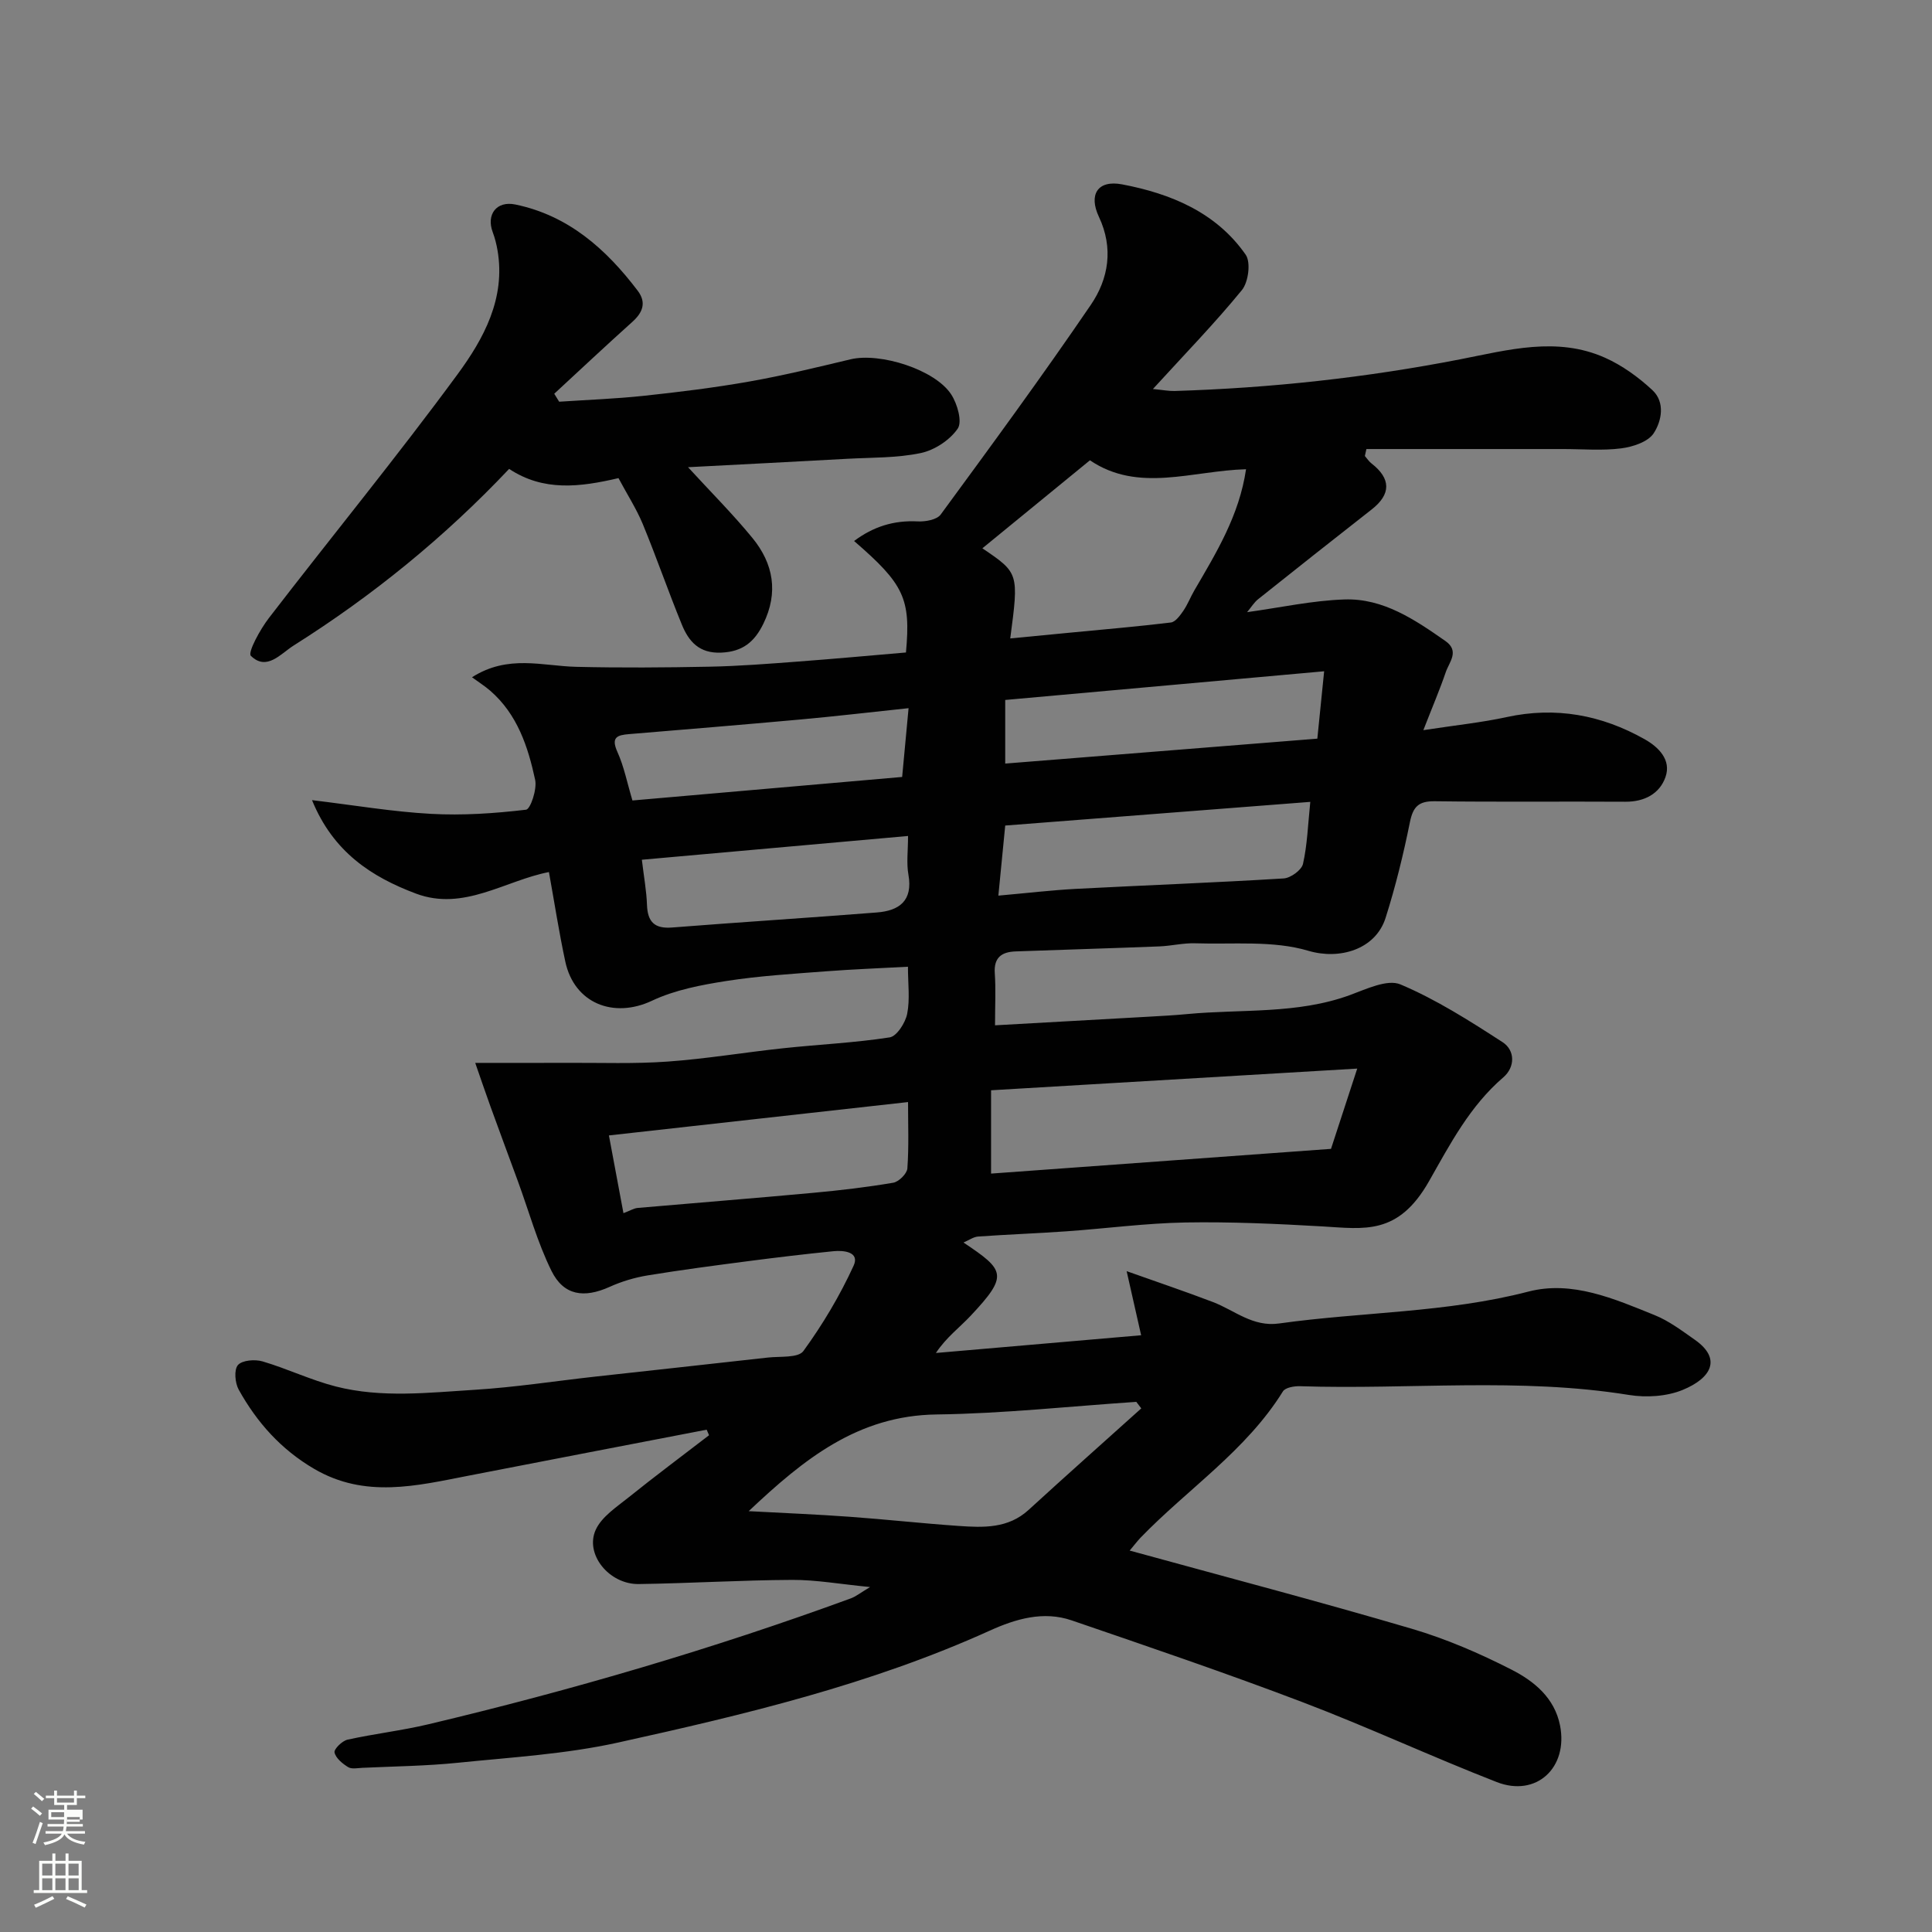
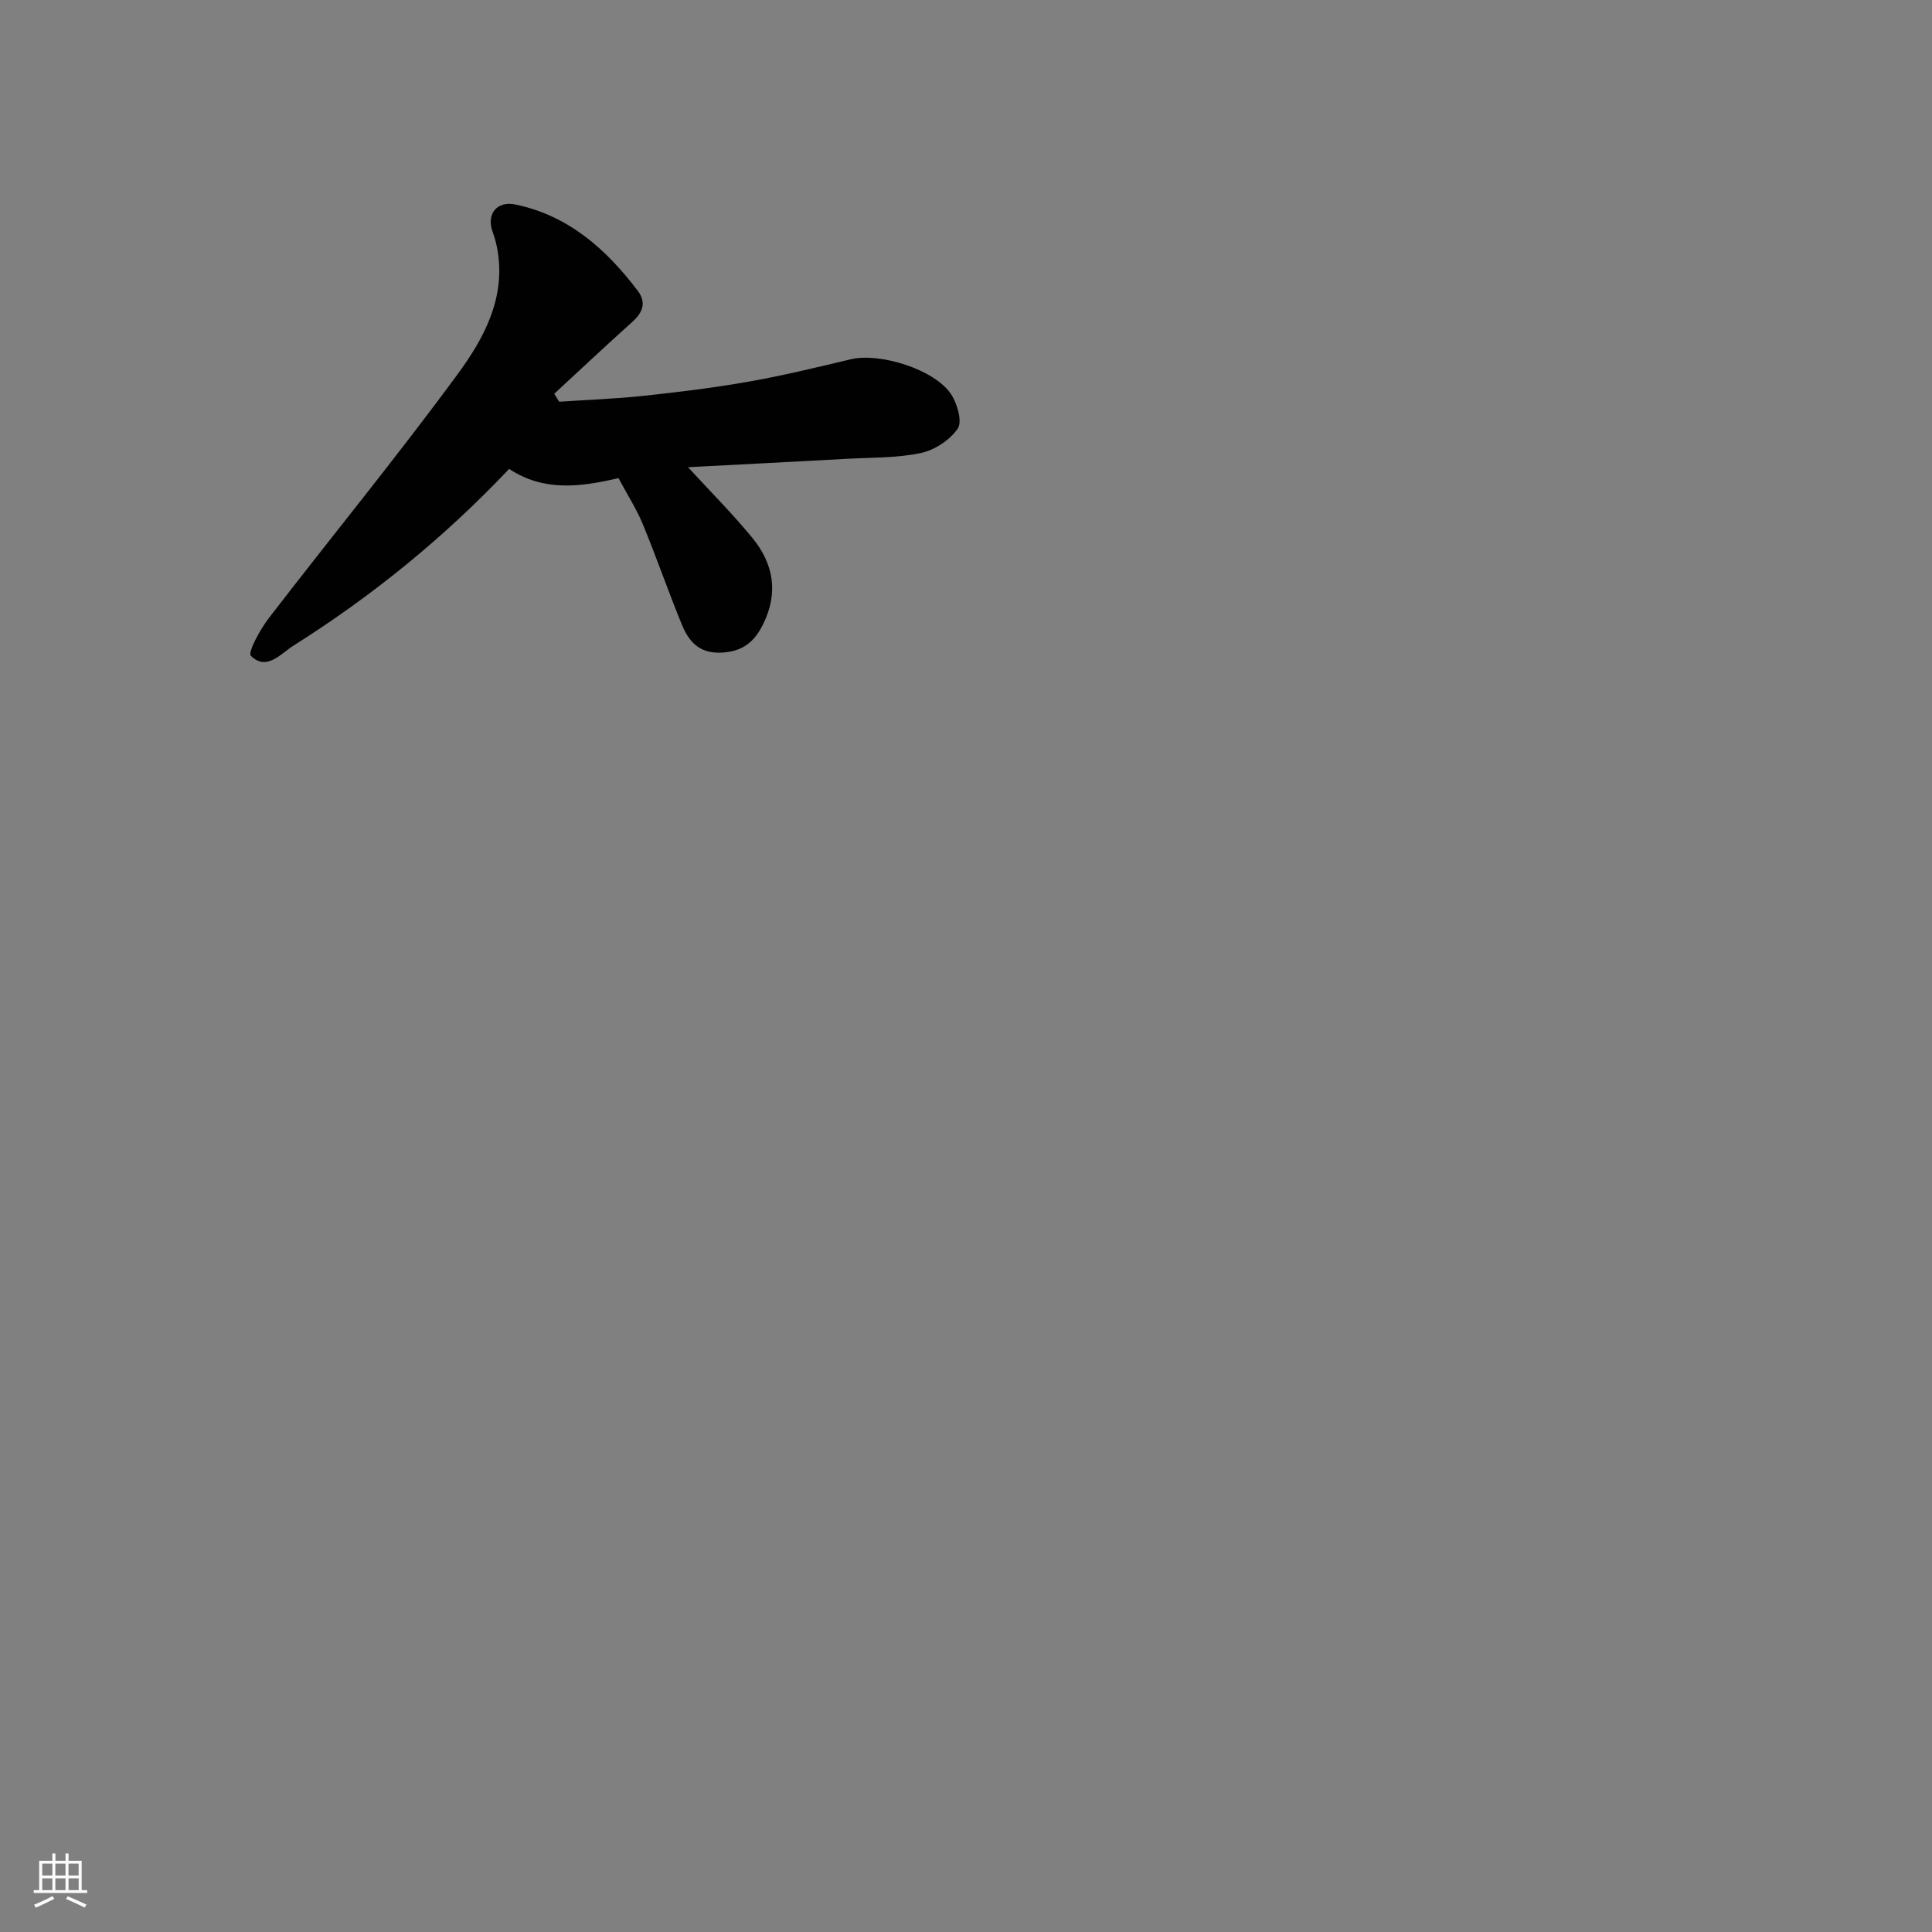
<svg xmlns="http://www.w3.org/2000/svg" enable-background="new 0 0 400 400" viewBox="0 0 400 400">
  <rect x="0" y="0" width="400" height="400" fill="#808080" stroke="none" />
-   <path d="m6.44 374.46.42-.45c.65.47 1.27.95 1.85 1.44l-.45.49c-.65-.56-1.25-1.06-1.82-1.48m.93 7.33-.63-.26c.55-1.36 1.05-2.8 1.52-4.33.19.1.38.19.59.27-.46 1.29-.95 2.73-1.48 4.32m-.38-10.38.44-.42c.43.34 1.01.82 1.74 1.44l-.49.49c-.53-.51-1.09-1.01-1.69-1.51m2.5.35h1.72v-1.04h.59v1.04h3.52v-1.04h.59v1.04h1.75v.53h-1.75v1.42h-2.03v.97h3.22v2.03h-3.24c0 .35-.01.66-.03.93h3.32v.53h-3.37c-.03.27-.08.58-.15.94h3.96v.53h-3.71c.67.92 1.93 1.48 3.79 1.68-.13.24-.23.44-.29.59-2.13-.38-3.48-1.08-4.04-2.12-.43.97-1.77 1.72-4.03 2.23-.09-.19-.2-.37-.33-.55 2.1-.42 3.37-1.03 3.81-1.83h-3.36v-.53h3.58c.08-.29.13-.61.16-.94h-3.33v-.53h3.39c.02-.27.04-.58.04-.93h-3.23v-2.03h3.25v-.97h-2.07v-1.42h-1.73zm1.12 3.44v1h2.65c.01-.3.02-.44.01-.4v-.25-.35zm1.19-2h3.52v-.91h-3.52zm4.71 3h-2.63v.59c0 .15-.01.28-.01.4h2.64v-1.99z" fill="#fbfcfa" />
  <path d="m13.56 383.74h.63v1.52h2.72v6.07h1.13v.6h-11.06v-.6h1.13v-6.07h2.73v-1.52h.63v1.52h2.1v-1.52zm-2.69 8.83.38.56c-1.24.63-2.53 1.25-3.85 1.85-.1-.21-.21-.42-.34-.63 1.36-.55 2.63-1.15 3.81-1.78m-2.13-4.27h2.1v-2.45h-2.1zm0 3.04h2.1v-2.46h-2.1zm2.72-3.04h2.1v-2.45h-2.1zm0 3.04h2.1v-2.46h-2.1zm6.07 3.6c-1.41-.71-2.7-1.3-3.86-1.78l.35-.56c1.45.62 2.75 1.19 3.88 1.72zm-1.25-9.09h-2.1v2.45h2.1zm-2.09 5.49h2.1v-2.46h-2.1z" fill="#fbfcfa" />
  <g fill="#010101">
-     <path d="m233.89 321.03c19.83 5.45 39.19 10.53 58.38 16.18 7.14 2.1 14.1 5.11 20.73 8.5 4.61 2.36 8.86 5.81 9.99 11.53 1.72 8.74-4.91 14.91-13.1 11.72-13.5-5.26-26.66-11.39-40.2-16.54-15.8-6.01-31.82-11.46-47.82-16.94-5.85-2-11.58-.31-16.96 2.13-24.62 11.15-50.76 17.39-76.96 23.17-10.83 2.39-22.06 3.05-33.14 4.18-6.56.67-13.19.74-19.79 1.05-.99.05-2.21.31-2.95-.15-1.17-.72-2.55-1.85-2.81-3.03-.15-.69 1.58-2.41 2.69-2.65 5.56-1.23 11.26-1.88 16.8-3.2 29.63-7.04 58.82-15.59 87.42-26.06 1-.37 1.87-1.08 3.97-2.34-6.21-.6-11.16-1.5-16.09-1.48-10.6.05-21.2.71-31.8.86-6.13.09-11.24-6.18-8.9-11.26 1.25-2.7 4.3-4.68 6.79-6.68 5.47-4.4 11.1-8.59 16.66-12.87-.16-.39-.33-.77-.49-1.15-16.43 3.17-32.86 6.32-49.28 9.52-10.78 2.1-21.45 4.76-31.99-1.41-6.88-4.03-11.85-9.62-15.62-16.4-.77-1.39-1-4.12-.16-5.09.88-1.01 3.52-1.22 5.09-.76 5.13 1.51 10.02 3.88 15.19 5.2 9.48 2.42 19.2 1.27 28.79.68 8.33-.52 16.62-1.81 24.93-2.73 11.9-1.32 23.8-2.6 35.69-3.94 2.55-.29 6.31.12 7.38-1.35 4.01-5.51 7.56-11.47 10.4-17.67 1.31-2.85-2-3.22-4.19-3-5.87.59-11.73 1.29-17.58 2.05-6.97.91-13.94 1.82-20.88 2.96-2.68.44-5.38 1.25-7.86 2.37-5.3 2.39-9.51 1.82-12.05-3.32-2.91-5.9-4.68-12.37-6.96-18.59-1.88-5.14-3.8-10.27-5.66-15.42-1.09-3.01-2.11-6.04-3.16-9.04 6.91 0 13.07.02 19.24-.01 6.86-.03 13.75.23 20.58-.26 8-.57 15.94-1.91 23.92-2.76 7.35-.79 14.77-1.12 22.06-2.25 1.48-.23 3.25-3.01 3.63-4.87.6-3.01.16-6.24.16-9.76-5.93.32-11.47.53-16.99.95-6.88.53-13.79.94-20.59 2-5.23.82-10.66 1.85-15.39 4.08-7.96 3.76-16.11.57-17.97-8.09-1.3-6.05-2.24-12.17-3.39-18.54-9.07 1.75-17.65 8.17-27.53 4.46-9.19-3.45-17.14-8.6-21.52-19.35 8.88 1.07 16.73 2.41 24.64 2.84 6.54.36 13.16-.09 19.67-.86.92-.11 2.3-4.24 1.89-6.17-1.48-6.88-3.69-13.59-9.3-18.46-1.13-.98-2.4-1.78-3.78-2.79 7.48-4.77 14.6-2.32 21.59-2.16 9.2.22 18.41.15 27.61-.03 6.1-.12 12.2-.6 18.3-1.06 7.49-.56 14.98-1.25 22.35-1.88 1.02-11.17-.39-14.13-10.74-23.08 3.97-2.98 8.22-4.31 13.14-4.06 1.61.08 3.99-.33 4.79-1.42 10.53-14.35 21.06-28.71 31.08-43.41 3.69-5.41 4.74-11.74 1.67-18.25-2.15-4.56-.28-7.66 4.8-6.7 10.03 1.9 19.49 5.78 25.6 14.57 1.09 1.57.56 5.66-.78 7.31-5.62 6.88-11.84 13.27-18.43 20.49 2.08.2 3.29.44 4.49.41 19.88-.61 39.58-2.75 59.13-6.56 9.9-1.93 20.04-4.76 29.97-.33 3.57 1.59 6.92 4.02 9.8 6.69 2.71 2.51 1.95 6.41.29 8.95-1.17 1.79-4.32 2.82-6.73 3.13-3.94.5-7.98.14-11.98.14-13.59 0-27.18 0-40.77 0-.11.48-.21.96-.32 1.44.45.51.82 1.11 1.35 1.52 4.09 3.17 4.09 6.39.07 9.54-7.87 6.16-15.7 12.35-23.51 18.58-.85.68-1.44 1.67-2.29 2.69 6.97-.96 13.56-2.42 20.19-2.63 8.01-.26 14.54 4.19 20.86 8.6 3 2.09.79 4.37.08 6.45-1.23 3.61-2.74 7.13-4.64 12.01 6.8-1.04 12.07-1.58 17.22-2.7 10.18-2.22 19.67-.45 28.58 4.57 2.88 1.62 5.6 4.28 4.32 7.87-1.22 3.43-4.34 5.1-8.27 5.08-13.16-.08-26.33.07-39.49-.1-3.33-.04-4.49 1.11-5.14 4.32-1.35 6.68-2.98 13.34-5.04 19.83-2.1 6.58-9.57 8.72-15.99 6.81-7.33-2.18-15.59-1.29-23.45-1.55-2.44-.08-4.9.54-7.35.64-9.93.39-19.87.68-29.8 1.04-2.87.1-4.55 1.23-4.32 4.53.23 3.28.05 6.6.05 10.77 10.94-.61 21.43-1.19 31.93-1.79 2.63-.15 5.27-.29 7.89-.54 11.23-1.06 22.7.06 33.63-3.92 3.39-1.24 7.77-3.36 10.48-2.22 7.42 3.13 14.34 7.55 21.14 11.95 2.66 1.72 2.6 5.2.18 7.28-6.93 5.95-11.01 13.79-15.39 21.51-6.41 11.28-13.4 9.87-22.16 9.36-9.42-.54-18.86-.97-28.29-.81-8.21.15-16.4 1.25-24.61 1.83-6.09.43-12.2.65-18.29 1.08-.99.07-1.93.77-3.04 1.24 8.57 5.74 9.39 6.75 1.47 15.18-2.29 2.44-5.04 4.46-7.18 7.69 13.85-1.2 27.7-2.39 42.49-3.67-.89-3.95-1.8-7.94-3-13.27 6.29 2.24 12.13 4.2 17.88 6.4 4.49 1.72 8.23 5.2 13.69 4.43 17.17-2.41 34.62-2.19 51.61-6.6 9.05-2.35 17.77 1.49 26.13 4.87 2.98 1.2 5.65 3.23 8.32 5.1 5.72 4.01 3.29 8-2.49 10.38-3.32 1.37-7.55 1.63-11.15 1.05-22.64-3.66-45.42-1.07-68.11-1.81-1.2-.04-3.04.28-3.53 1.08-7.62 12.28-19.7 20.17-29.49 30.3-.79.85-1.46 1.74-2.23 2.65zm-24.73-188.85c4.18-.4 8.21-.79 12.24-1.18 7.01-.68 14.03-1.27 21.02-2.12.94-.12 1.89-1.43 2.55-2.38.91-1.32 1.49-2.86 2.3-4.25 4.55-7.81 9.3-15.53 10.71-25.1-11.16.3-22.27 4.96-32.32-1.85-7.63 6.24-14.96 12.24-22.27 18.22 7.56 5.12 7.56 5.12 5.77 18.66zm27.13 159.41c-.34-.45-.69-.9-1.03-1.35-13.78.92-27.56 2.43-41.35 2.61-16.31.21-27.49 9.25-38.9 20.02 7.45.4 14.17.67 20.88 1.16 7.54.54 15.06 1.38 22.61 1.9 5.11.35 10.23.56 14.47-3.33 7.72-7.07 15.54-14.01 23.32-21.01zm-31.1-48.61c23.78-1.73 47.05-3.42 70.38-5.12 1.82-5.56 3.59-10.97 5.43-16.62-25.65 1.52-50.69 3-75.81 4.49zm-76.11 8.19c1.44-.54 2.17-1.01 2.94-1.08 12.12-1.06 24.25-2.01 36.37-3.13 5.54-.51 11.07-1.16 16.55-2.09 1.15-.2 2.84-1.87 2.92-2.96.33-4.55.14-9.14.14-13.74-21.07 2.35-41.49 4.63-61.93 6.91 1.08 5.79 2.03 10.84 3.01 16.09zm142.2-85.15c-21.6 1.67-42.32 3.28-63.16 4.9-.49 4.98-.91 9.3-1.42 14.51 5.96-.53 11-1.13 16.05-1.4 14.34-.75 28.7-1.28 43.03-2.16 1.44-.09 3.7-1.73 3.99-3.01.89-3.94 1.02-8.06 1.51-12.84zm-63.16-7.93c21.86-1.75 43.24-3.45 64.62-5.16.5-4.9.94-9.24 1.41-13.95-22.5 2.03-44.29 3.99-66.03 5.94zm-77.18 7.64c18.38-1.6 37-3.23 55.84-4.87.44-4.75.86-9.19 1.33-14.24-8.11.86-15.28 1.7-22.47 2.35-11.79 1.07-23.59 2.04-35.39 3.02-2.42.2-3.81.61-2.43 3.67 1.38 3.05 2.03 6.44 3.12 10.07zm57.06 7.35c-18.64 1.66-36.71 3.28-55.11 4.92.42 3.55.96 6.44 1.06 9.34.13 3.53 1.56 4.98 5.2 4.69 14.11-1.11 28.24-2 42.36-3.11 4.65-.36 7.53-2.4 6.57-7.83-.43-2.39-.08-4.94-.08-8.01z" />
    <path d="m128.05 98.99c-8.05 1.88-15.53 2.79-22.64-1.91-13.38 14.16-28.27 26.26-44.6 36.56-2.71 1.71-5.59 5.36-8.87 2.14-.69-.68 1.91-5.46 3.72-7.81 12.97-16.86 26.47-33.32 39.06-50.46 5.41-7.36 10.01-15.73 8.28-25.72-.22-1.27-.54-2.53-.99-3.73-1.37-3.65.79-6.53 4.69-5.72 10.98 2.27 18.79 9.23 25.33 17.85 1.84 2.43 1.07 4.49-1.11 6.45-5.45 4.89-10.79 9.91-16.17 14.88.34.55.68 1.1 1.02 1.65 5.83-.39 11.69-.6 17.5-1.22 7.31-.78 14.63-1.68 21.87-2.96 7.04-1.24 14-2.94 20.96-4.6 6.1-1.45 17.49 2.11 20.85 7.29 1.26 1.94 2.32 5.64 1.33 7.07-1.63 2.37-4.79 4.45-7.65 5.05-4.95 1.04-10.15.91-15.25 1.19-10.85.6-21.71 1.15-32.93 1.74 4.73 5.16 9.28 9.7 13.34 14.66 4.34 5.31 5.42 11.27 2.25 17.76-1.84 3.76-4.29 5.78-8.72 5.97-4.56.2-6.72-2.31-8.15-5.8-2.83-6.91-5.27-13.99-8.12-20.89-1.32-3.15-3.19-6.05-5-9.44z" />
  </g>
</svg>